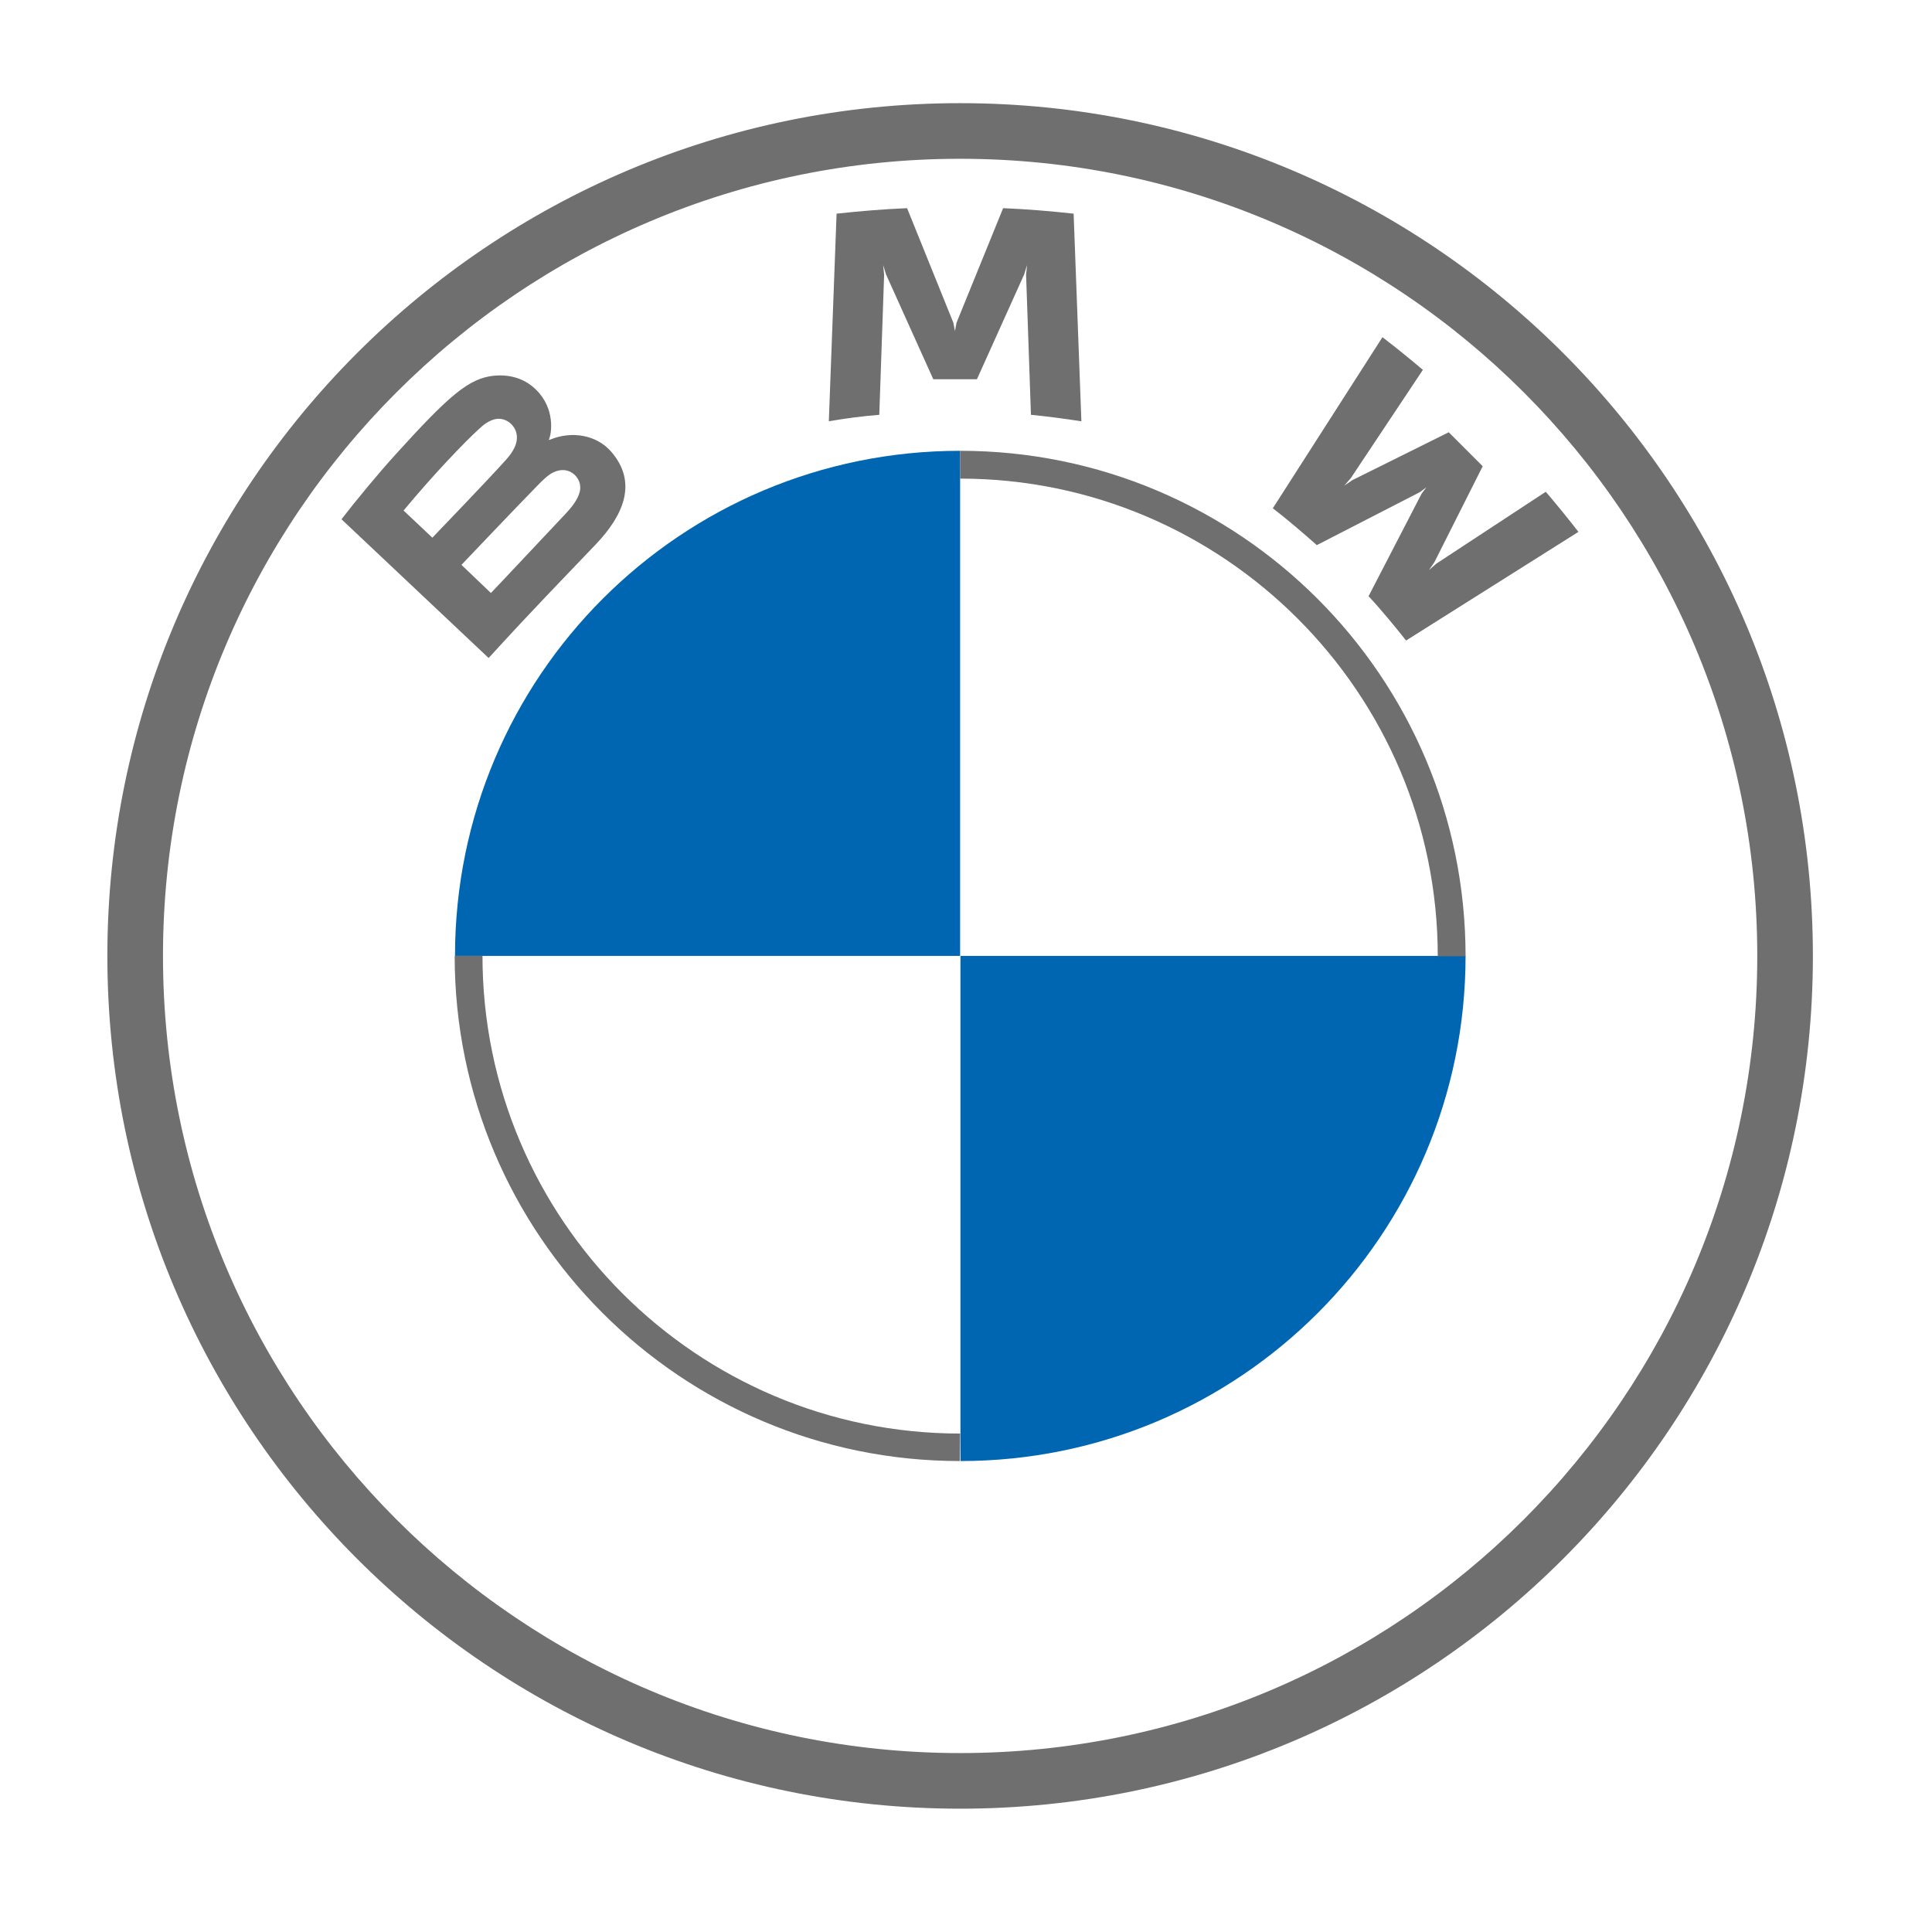
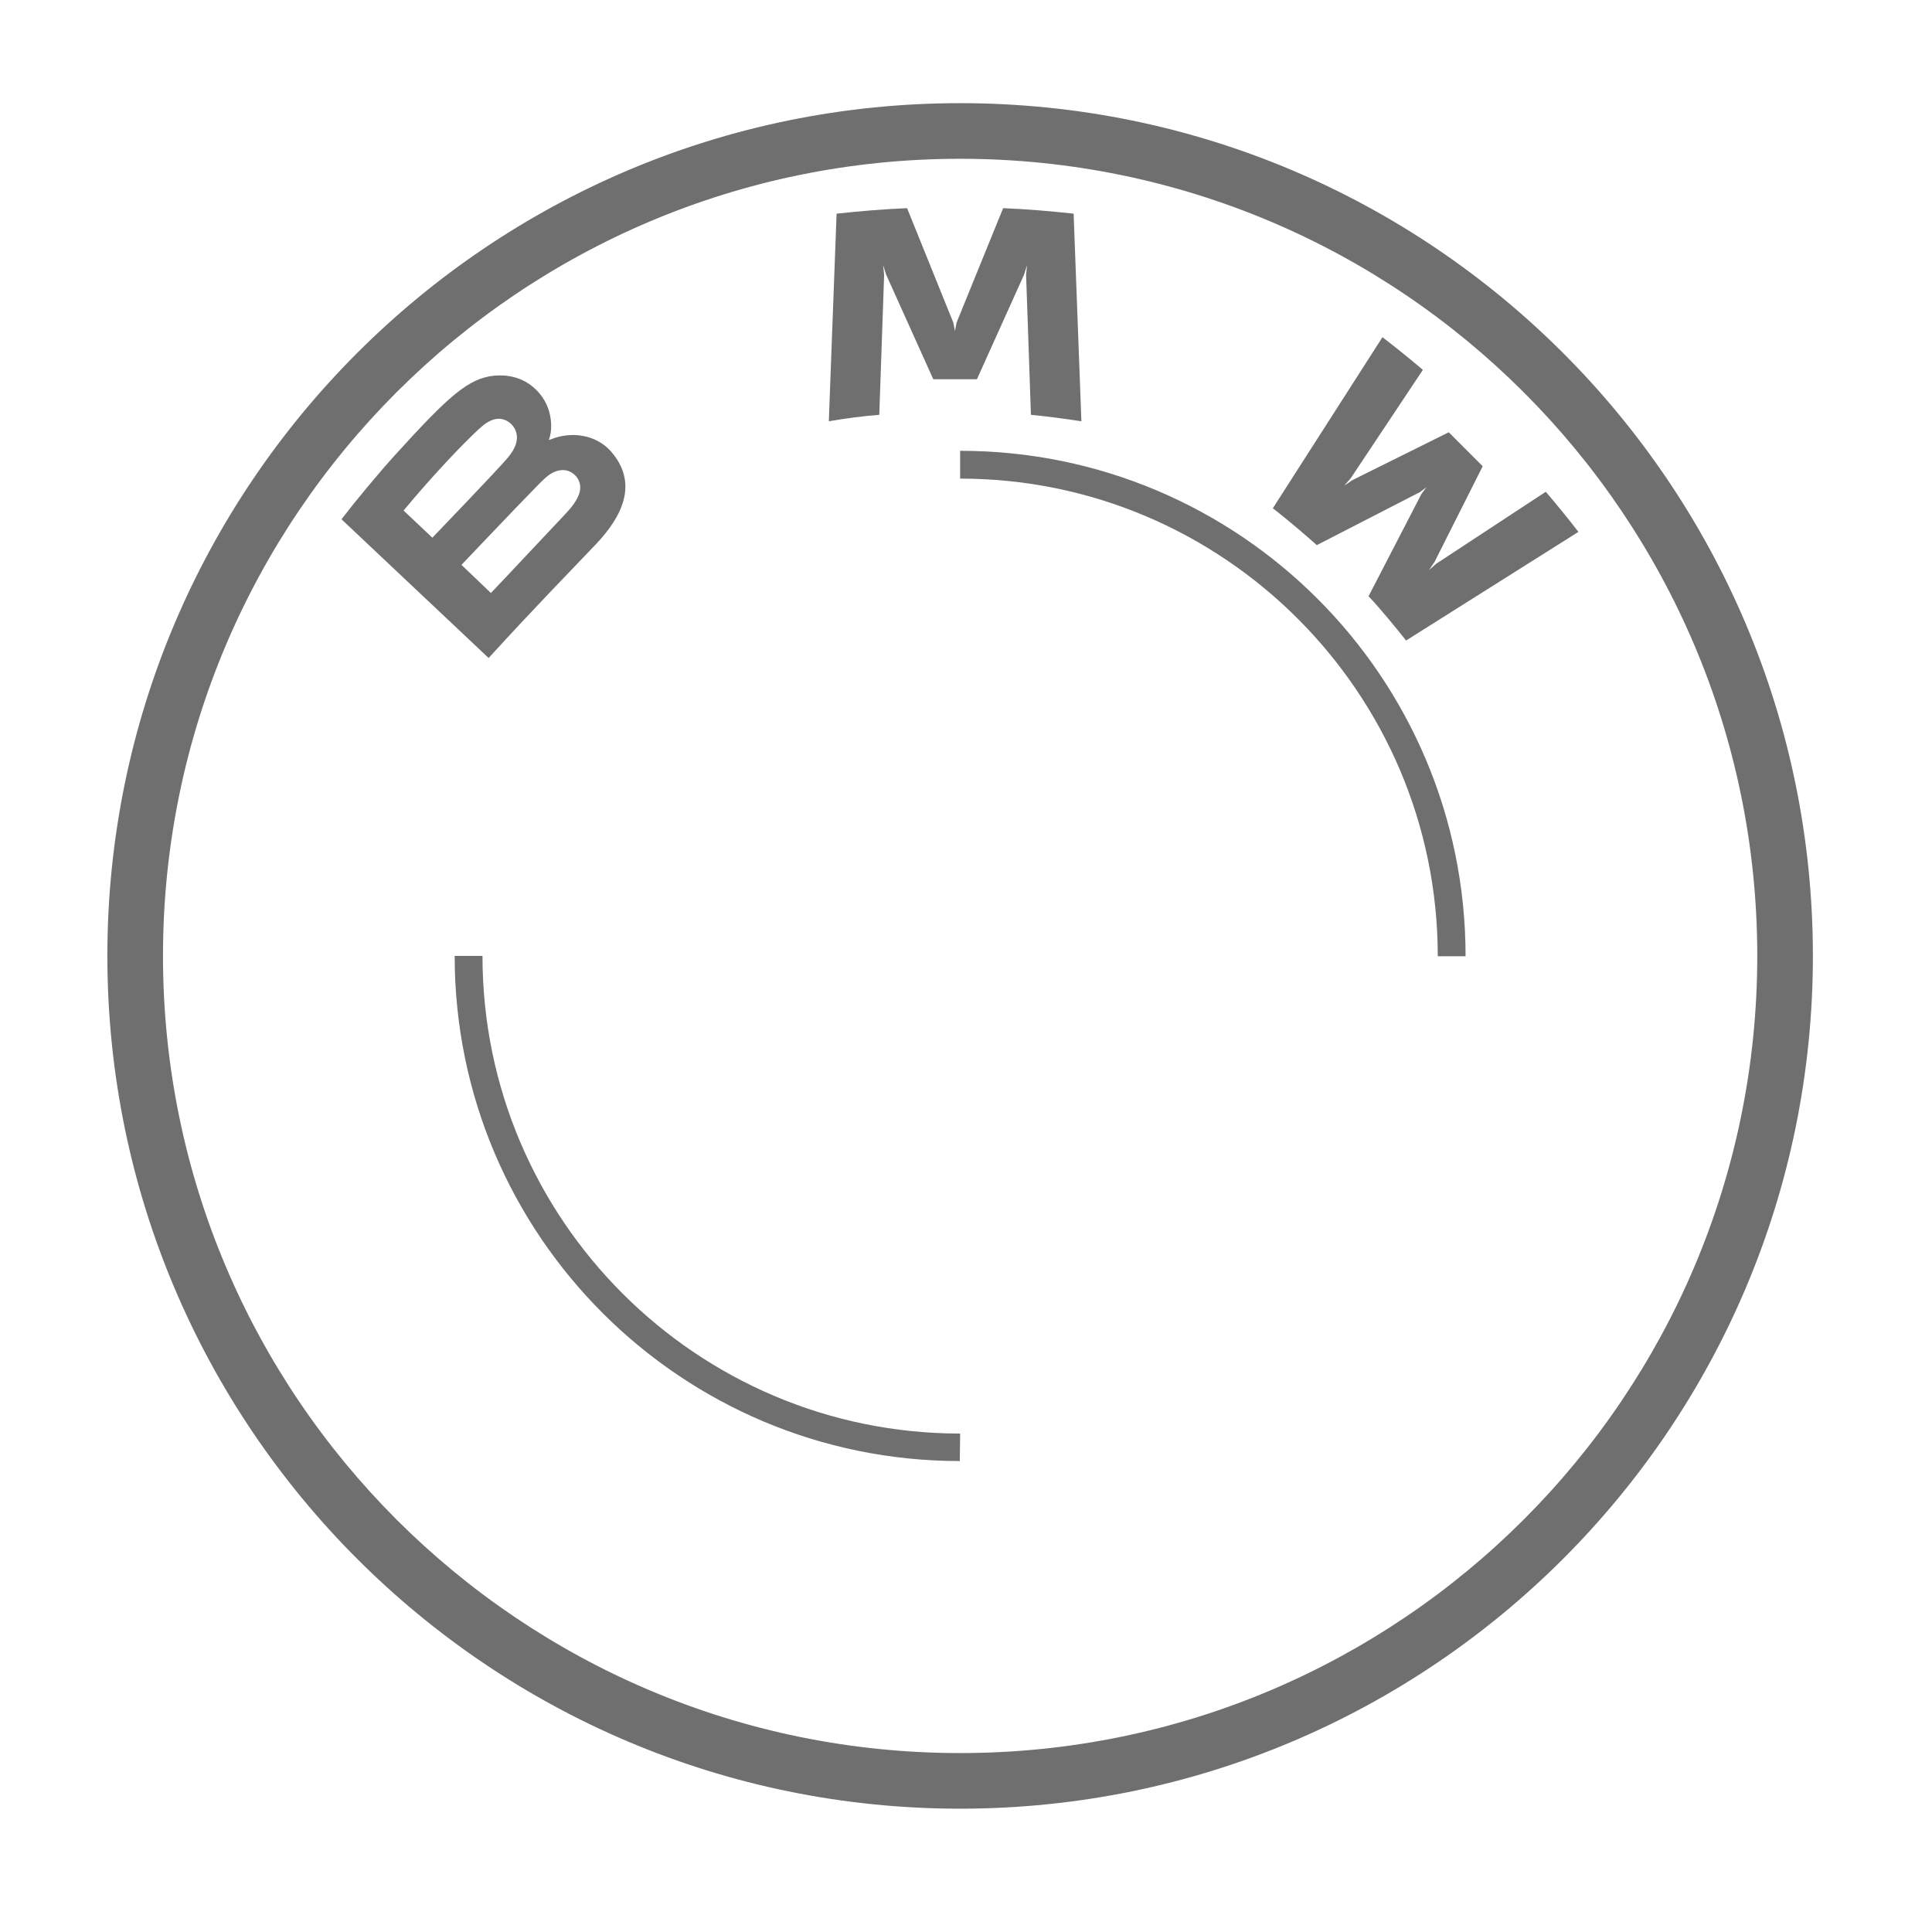
<svg xmlns="http://www.w3.org/2000/svg" version="1.1" id="Ebene_1" x="0px" y="0px" viewBox="0 0 1024 1024" style="enable-background:new 0 0 1024 1024;" xml:space="preserve">
  <style type="text/css">
	.st0{fill:#0166B1;}
	.st1{fill:#6F6F6F;}
</style>
  <g id="BMW-logo-grey-fallback-53px" transform="scale(1.714,1.714)">
    <g id="BMW-logo">
      <g id="BMW-logo-fallback">
        <g id="BMW_Grey-Colour_RGB-2">
          <g id="BMW_Grey-Colour_RGB">
            <g id="g3375">
              <g id="g3381" transform="translate(45.933,1.767)">
                <g id="g3355" transform="translate(-45.933,-1.767)">
-                   <path id="path21" class="st0" d="M453.2,295.6c0,86.3-69.9,156.2-156.2,156.2V295.6H453.2z M296.9,139.4v156.2H140.7          C140.7,209.2,210.6,139.4,296.9,139.4z" />
-                 </g>
+                   </g>
              </g>
            </g>
            <g id="g3393">
              <path id="path14" class="st1" d="M296.9,139.4v8.6l0,0c81.4,0,147.7,66.2,147.7,147.7h8.6        C453.2,209.3,383.2,139.4,296.9,139.4L296.9,139.4 M296.9,443.3c-81.4,0-147.7-66.2-147.7-147.7h-8.6        c0,86.3,70,156.2,156.2,156.2 M296.9,31.9C151.3,31.9,33.2,150,33.2,295.6s118.1,263.7,263.7,263.7s263.7-118.1,263.7-263.7        S442.5,31.9,296.9,31.9L296.9,31.9L296.9,31.9z M543.4,295.6c0,136.1-110.4,246.5-246.5,246.5S50.4,431.7,50.4,295.6        S160.8,49.1,296.9,49.1S543.4,159.5,543.4,295.6z" />
            </g>
            <g id="g3386">
              <g id="Group" transform="translate(7.198,3.272)">
                <path id="B_x5F_22d_61_" class="st1" d="M177,165.1c8.4-8.8,13.2-19,4.8-28.7c-4.6-5.3-12.3-6.4-18.7-3.8l-0.6,0.2l0.2-0.6         c0.9-2.5,1.5-10.5-5.3-16c-3.3-2.7-7.5-3.7-11.8-3.3c-7.9,0.8-14,6.2-30.6,24.5c-5,5.5-12.3,14.3-16.6,19.9l45.5,42.9         C159,183.7,165.1,177.6,177,165.1z M117.6,154.6c9.2-11.1,18.9-21.2,23.3-25.2c1.4-1.3,2.9-2.5,4.8-3c3-0.8,6.1,1.3,6.8,4.3         c0.7,3.1-1.2,6-3.4,8.4c-4.8,5.4-22.6,23.9-22.6,23.9L117.6,154.6z M135.5,171.4c0,0,17.3-18.2,23-24         c2.2-2.3,3.7-3.7,5.2-4.5c2-1,4.2-1.2,6.1,0.1c1.9,1.3,2.8,3.5,2.3,5.7c-0.6,2.6-2.7,5.1-4.5,7c-2.4,2.5-22.9,24.4-23,24.4         L135.5,171.4z M294.9,114l14.6-32.4l0.9-2.9l-0.3,3l1.5,43.3c5.1,0.5,10.4,1.2,15.6,2l-2.4-64.2c-7.3-0.8-14.5-1.4-21.8-1.7         l-14.4,35.4l-0.5,2.6l-0.5-2.6l-14.3-35.4c-7.2,0.3-14.5,0.9-21.8,1.7l-2.4,64.2c5.2-0.9,10.5-1.6,15.6-2l1.5-43.3l-0.3-3         l0.9,2.9l14.6,32.4H294.9L294.9,114z M416,181.1c3.6,3.8,8.7,10,11.6,13.7l53.3-33.6c-2.7-3.5-6.9-8.7-10.1-12.4l-33.8,22.2         l-2.3,2l1.7-2.5l14.9-29.6l-10.5-10.5l-29.8,14.8l-2.5,1.7l2-2.3l22.3-33.5c-3.9-3.3-7.7-6.4-12.5-10.1l-33.9,52.9         c4.3,3.3,9.9,8.1,13.6,11.4l31.9-16.4l2-1.5l-1.5,2L416,181.1L416,181.1z" />
              </g>
            </g>
          </g>
        </g>
      </g>
    </g>
  </g>
</svg>